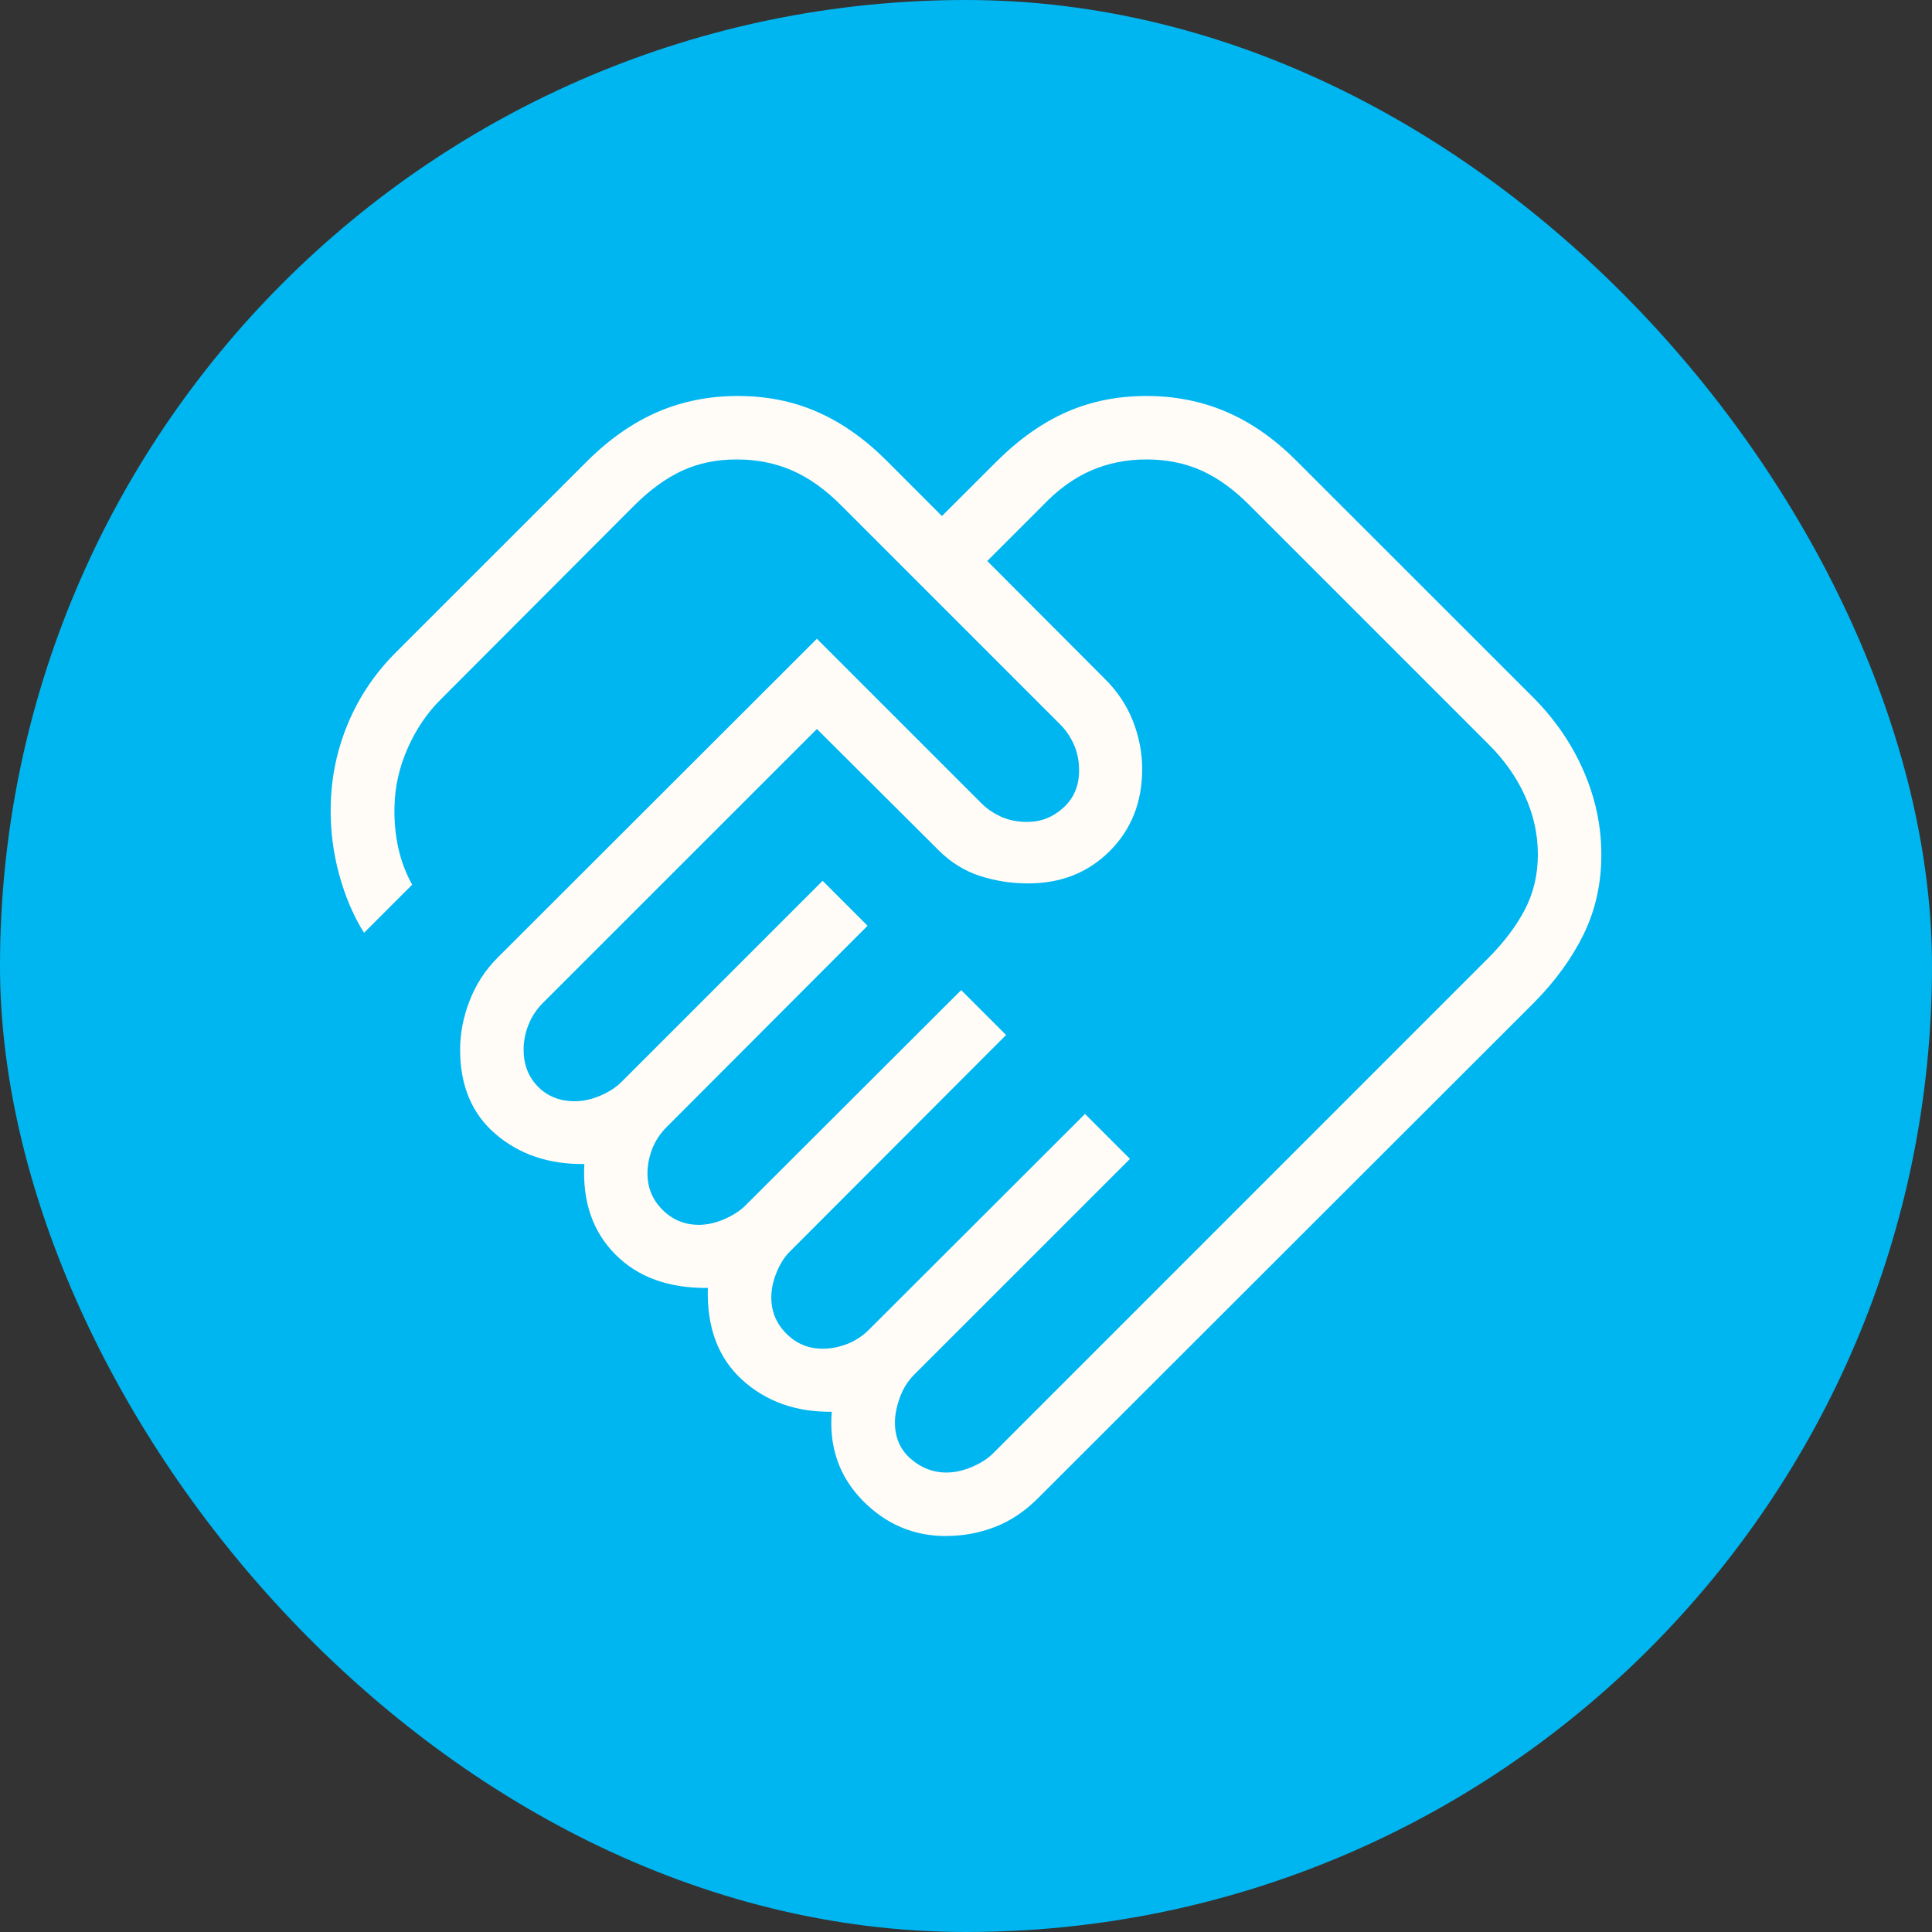
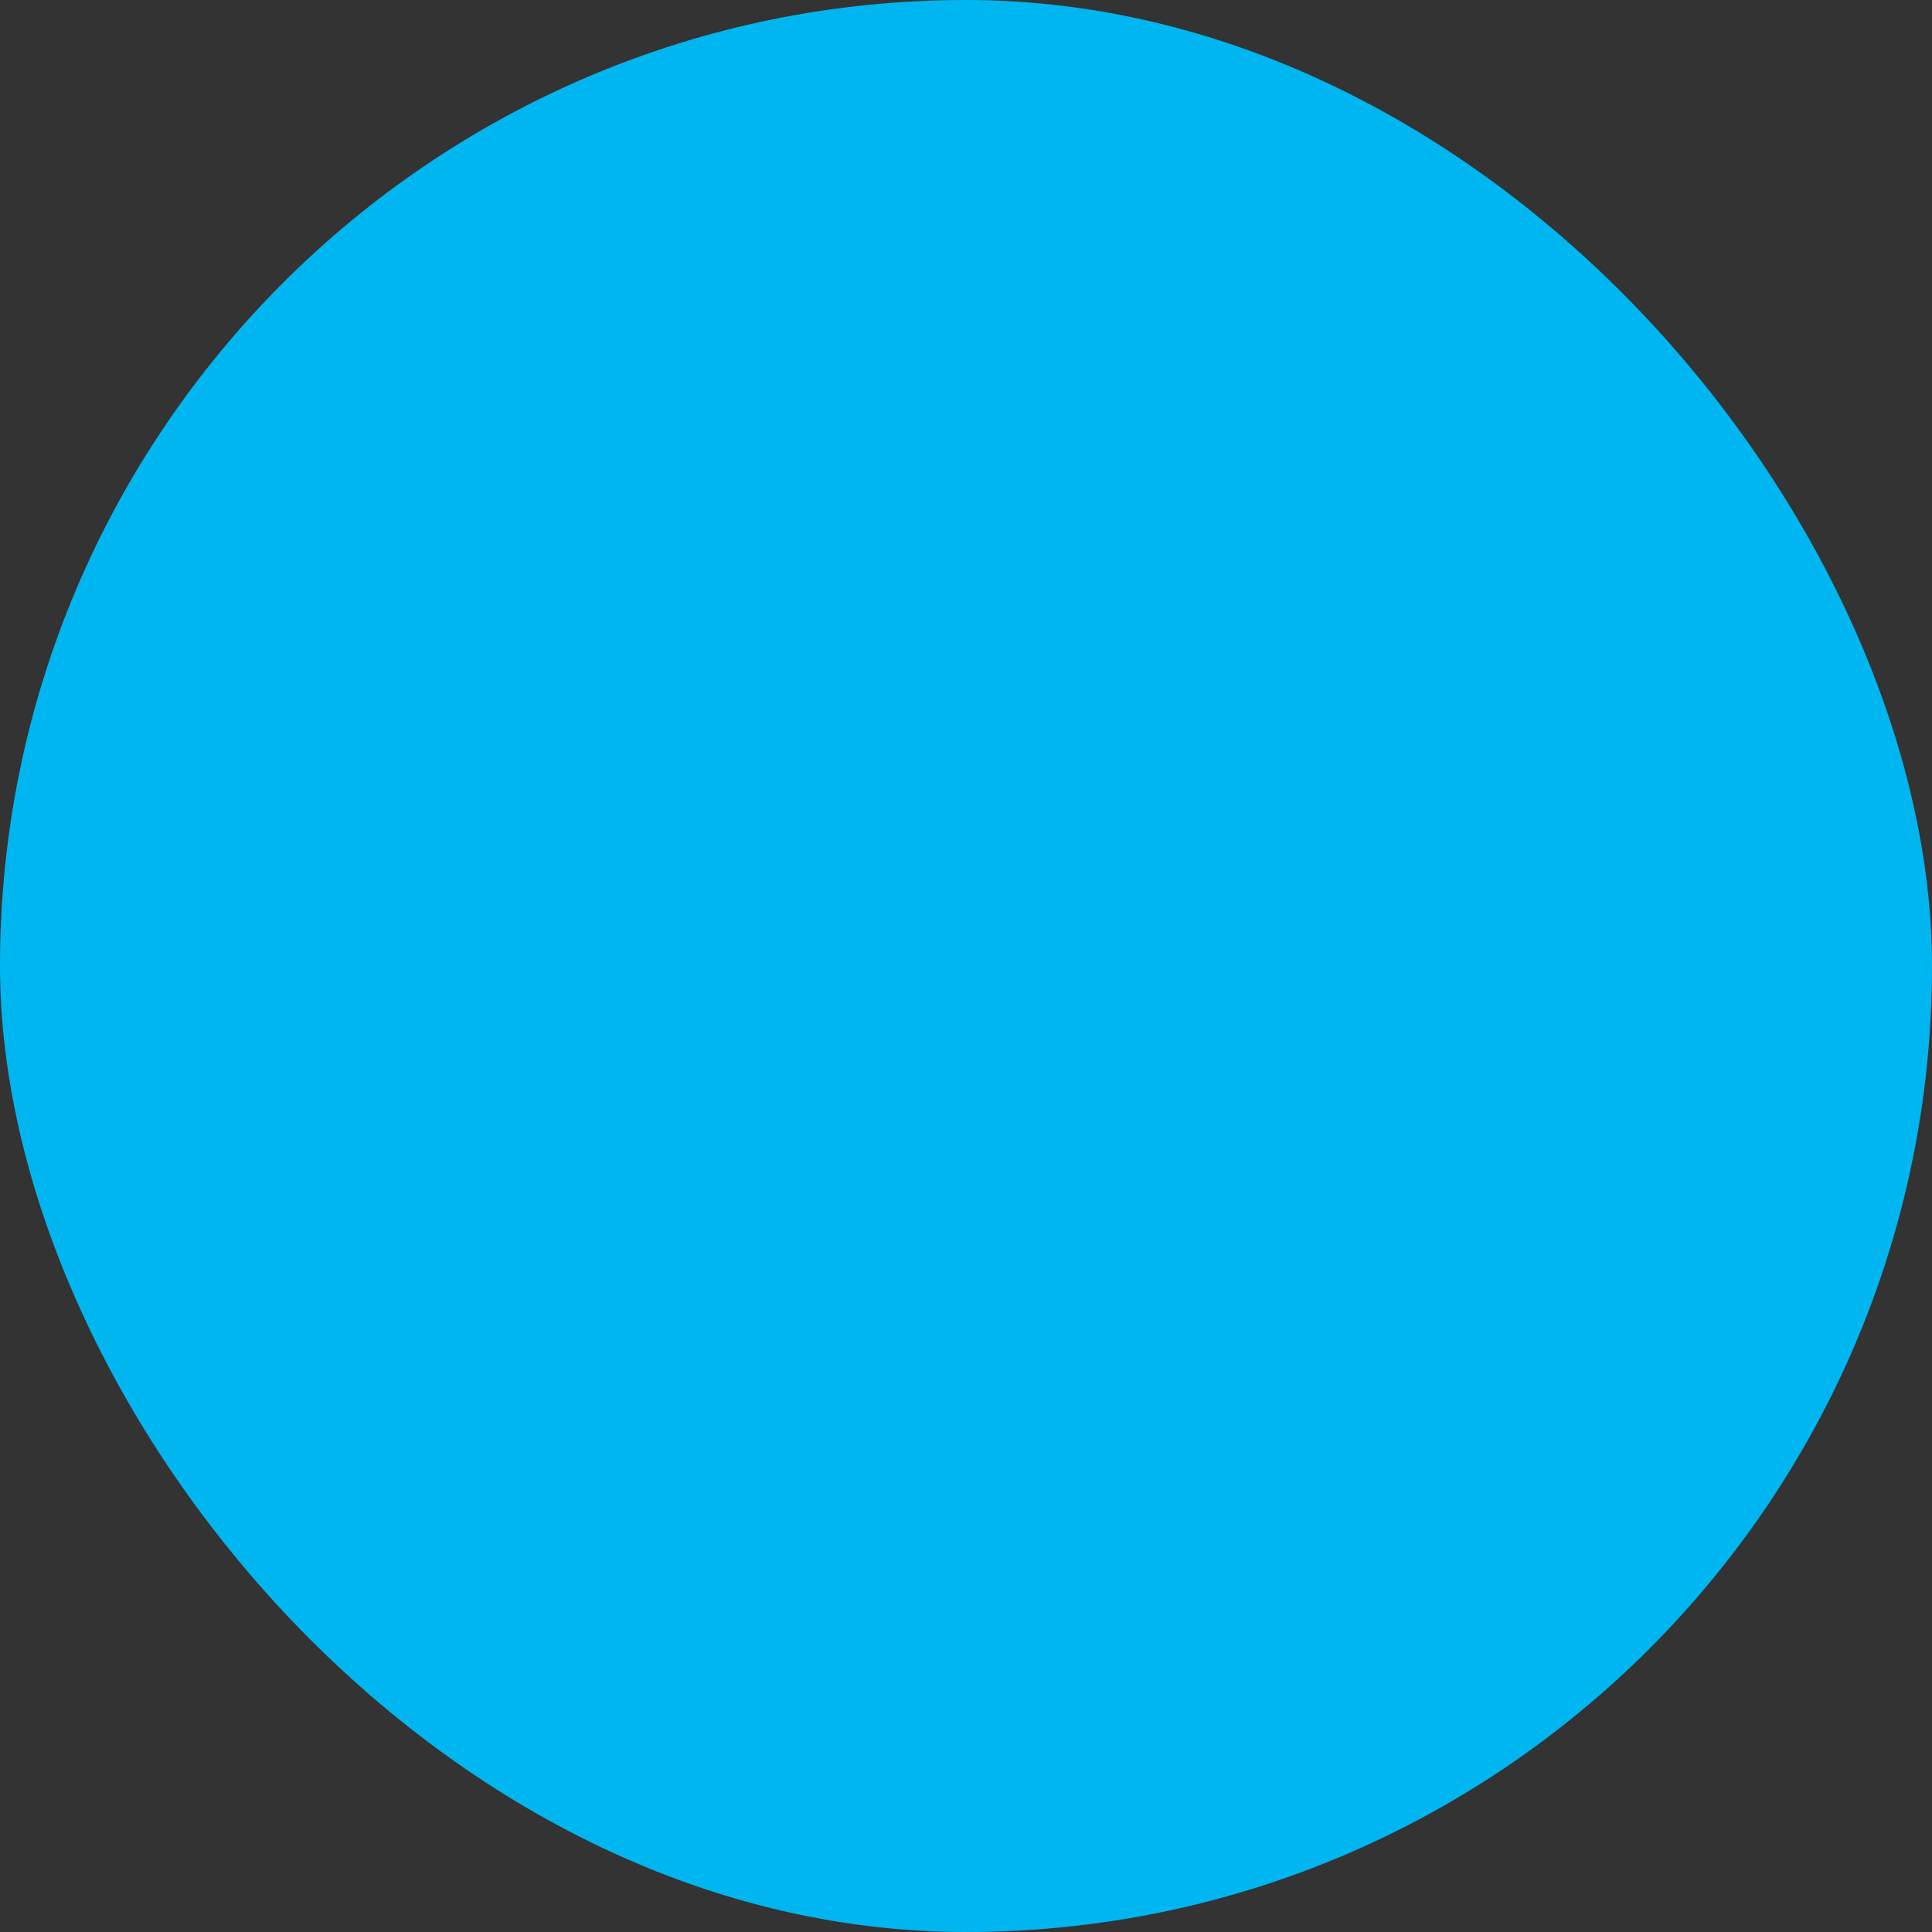
<svg xmlns="http://www.w3.org/2000/svg" width="52" height="52" viewBox="0 0 52 52" fill="none">
  <rect x="0" y="0" width="52" height="52" fill="#333333" stroke="none" />
  <rect width="52" height="52" rx="26" fill="#00B6F0" />
-   <path d="M25.475 39.633C25.699 39.633 25.927 39.582 26.162 39.482C26.397 39.382 26.586 39.26 26.731 39.115L40.049 25.795C40.478 25.366 40.81 24.927 41.043 24.48C41.276 24.03 41.392 23.537 41.392 23C41.392 22.457 41.276 21.93 41.043 21.418C40.81 20.906 40.478 20.439 40.049 20.017L33.643 13.611C33.22 13.182 32.786 12.867 32.34 12.666C31.894 12.466 31.4 12.366 30.857 12.366C30.32 12.366 29.822 12.466 29.362 12.666C28.902 12.867 28.468 13.181 28.062 13.61L26.572 15.099L29.733 18.268C30.072 18.602 30.325 18.981 30.493 19.406C30.659 19.831 30.742 20.262 30.742 20.699C30.742 21.588 30.451 22.324 29.869 22.906C29.287 23.488 28.552 23.779 27.664 23.777C27.225 23.777 26.798 23.711 26.381 23.578C25.964 23.444 25.589 23.211 25.255 22.877L21.987 19.621L14.61 26.996C14.438 27.169 14.309 27.366 14.223 27.585C14.136 27.805 14.093 28.027 14.093 28.252C14.093 28.655 14.222 28.987 14.48 29.248C14.738 29.509 15.068 29.64 15.471 29.64C15.695 29.64 15.924 29.59 16.158 29.49C16.393 29.389 16.582 29.266 16.727 29.121L22.141 23.707L23.35 24.917L17.945 30.332C17.772 30.504 17.642 30.7 17.555 30.92C17.47 31.141 17.427 31.363 17.427 31.586C17.427 31.968 17.562 32.293 17.831 32.562C18.099 32.831 18.424 32.965 18.806 32.967C19.029 32.967 19.258 32.916 19.493 32.815C19.727 32.713 19.917 32.591 20.062 32.447L25.87 26.649L27.079 27.857L21.28 33.665C21.128 33.81 21.004 34 20.907 34.234C20.809 34.469 20.76 34.698 20.76 34.921C20.76 35.301 20.895 35.626 21.165 35.895C21.434 36.166 21.759 36.301 22.141 36.301C22.364 36.301 22.586 36.258 22.807 36.171C23.028 36.085 23.224 35.955 23.395 35.782L29.203 29.982L30.413 31.192L24.604 37C24.432 37.173 24.303 37.381 24.216 37.623C24.13 37.866 24.087 38.088 24.087 38.288C24.087 38.691 24.228 39.016 24.512 39.264C24.796 39.511 25.117 39.634 25.475 39.634M25.465 41.343C24.587 41.343 23.835 41.021 23.21 40.379C22.585 39.736 22.31 38.942 22.387 37.998C21.419 38.009 20.613 37.72 19.969 37.132C19.326 36.542 19.02 35.719 19.052 34.665C17.997 34.676 17.166 34.374 16.558 33.759C15.95 33.144 15.673 32.334 15.728 31.33C14.778 31.341 13.983 31.074 13.343 30.527C12.704 29.983 12.384 29.224 12.384 28.252C12.384 27.813 12.469 27.375 12.639 26.936C12.809 26.497 13.059 26.11 13.391 25.778L21.987 17.192L26.398 21.603C26.543 21.754 26.721 21.879 26.934 21.977C27.147 22.075 27.387 22.123 27.654 22.122C28.019 22.122 28.342 21.994 28.622 21.739C28.902 21.484 29.043 21.152 29.044 20.742C29.044 20.475 28.995 20.236 28.897 20.024C28.799 19.811 28.675 19.633 28.525 19.488L22.648 13.611C22.224 13.182 21.784 12.867 21.328 12.666C20.871 12.466 20.371 12.366 19.828 12.366C19.291 12.366 18.804 12.466 18.365 12.666C17.928 12.867 17.495 13.182 17.065 13.611L11.865 18.822C11.498 19.186 11.202 19.622 10.977 20.128C10.751 20.634 10.632 21.156 10.618 21.695C10.607 22.081 10.64 22.452 10.717 22.807C10.794 23.163 10.92 23.497 11.093 23.812L9.798 25.107C9.511 24.649 9.287 24.121 9.125 23.525C8.963 22.928 8.889 22.319 8.901 21.697C8.915 20.92 9.07 20.177 9.368 19.467C9.665 18.758 10.091 18.125 10.645 17.569L15.813 12.402C16.409 11.812 17.039 11.373 17.704 11.086C18.369 10.8 19.088 10.658 19.862 10.658C20.635 10.658 21.348 10.801 22.001 11.088C22.654 11.374 23.276 11.812 23.866 12.402L25.352 13.89L26.842 12.402C27.438 11.812 28.062 11.373 28.716 11.086C29.37 10.8 30.083 10.658 30.857 10.658C31.63 10.658 32.349 10.801 33.014 11.088C33.678 11.374 34.305 11.812 34.893 12.402L41.259 18.765C41.847 19.354 42.302 20.015 42.622 20.749C42.942 21.482 43.101 22.235 43.1 23.009C43.1 23.783 42.941 24.497 42.622 25.149C42.303 25.802 41.849 26.424 41.259 27.015L27.939 40.323C27.585 40.678 27.198 40.937 26.78 41.098C26.364 41.26 25.925 41.341 25.465 41.341" fill="#FFFCF8" />
</svg>